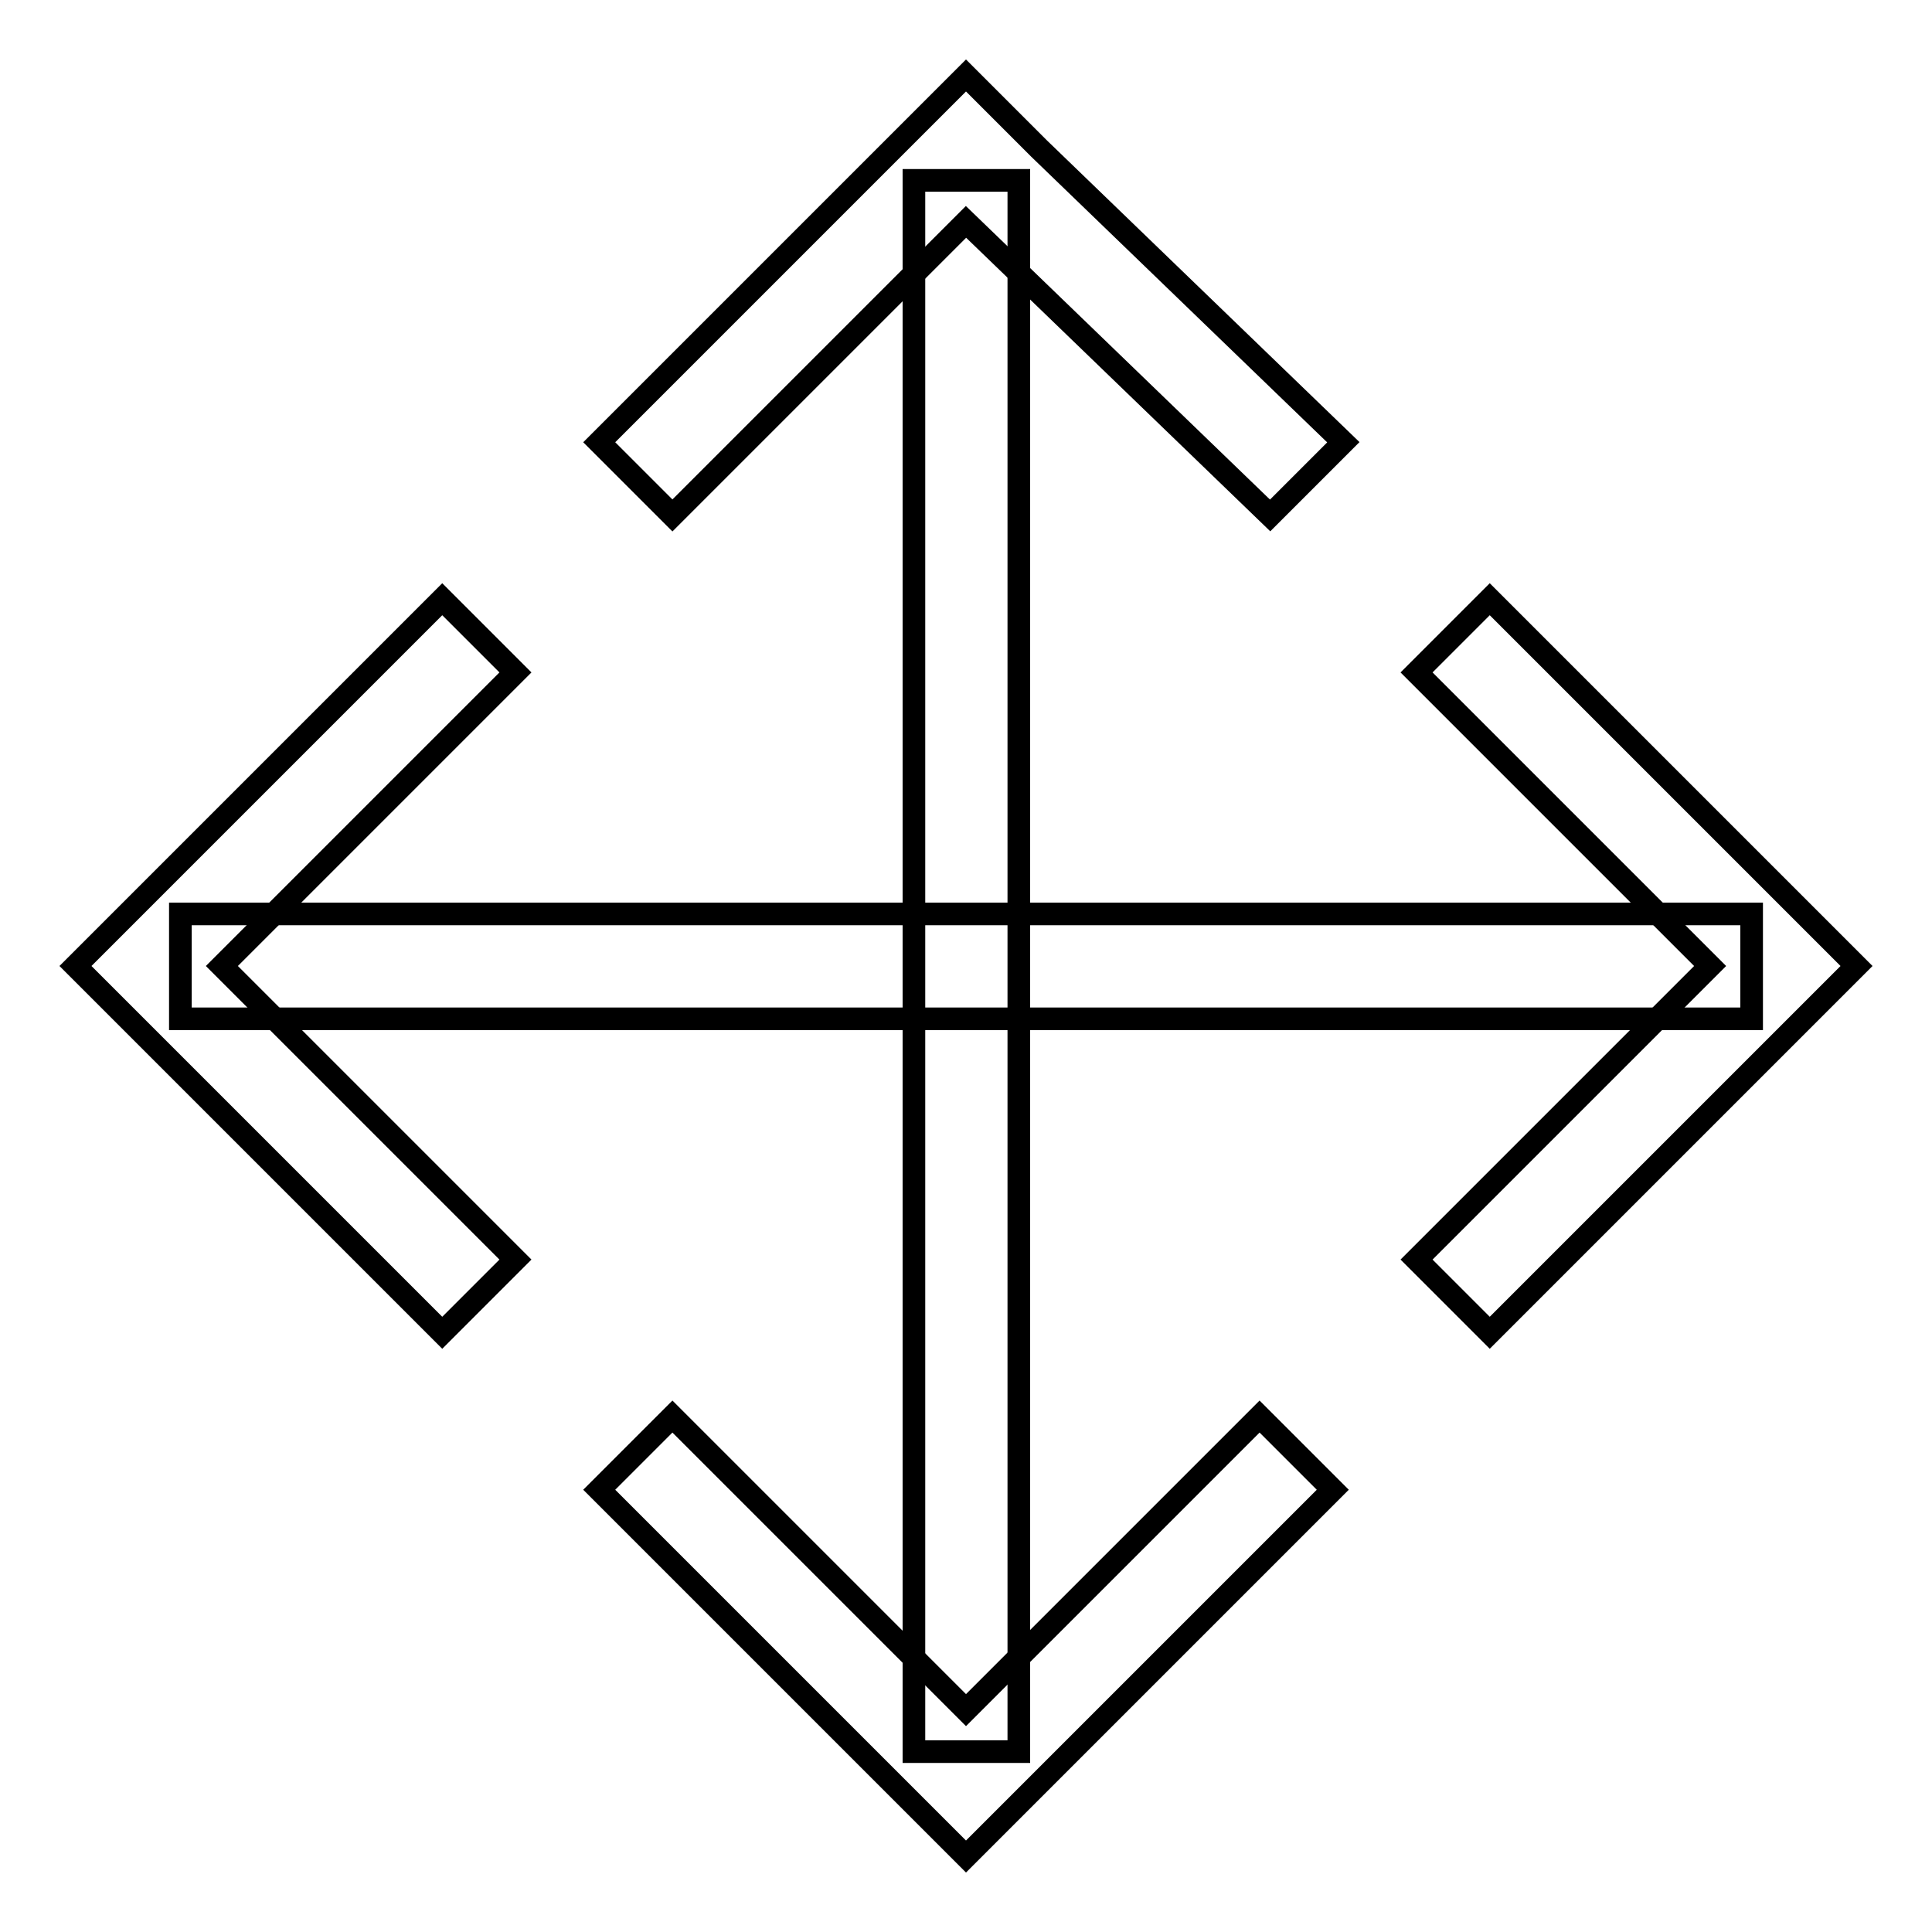
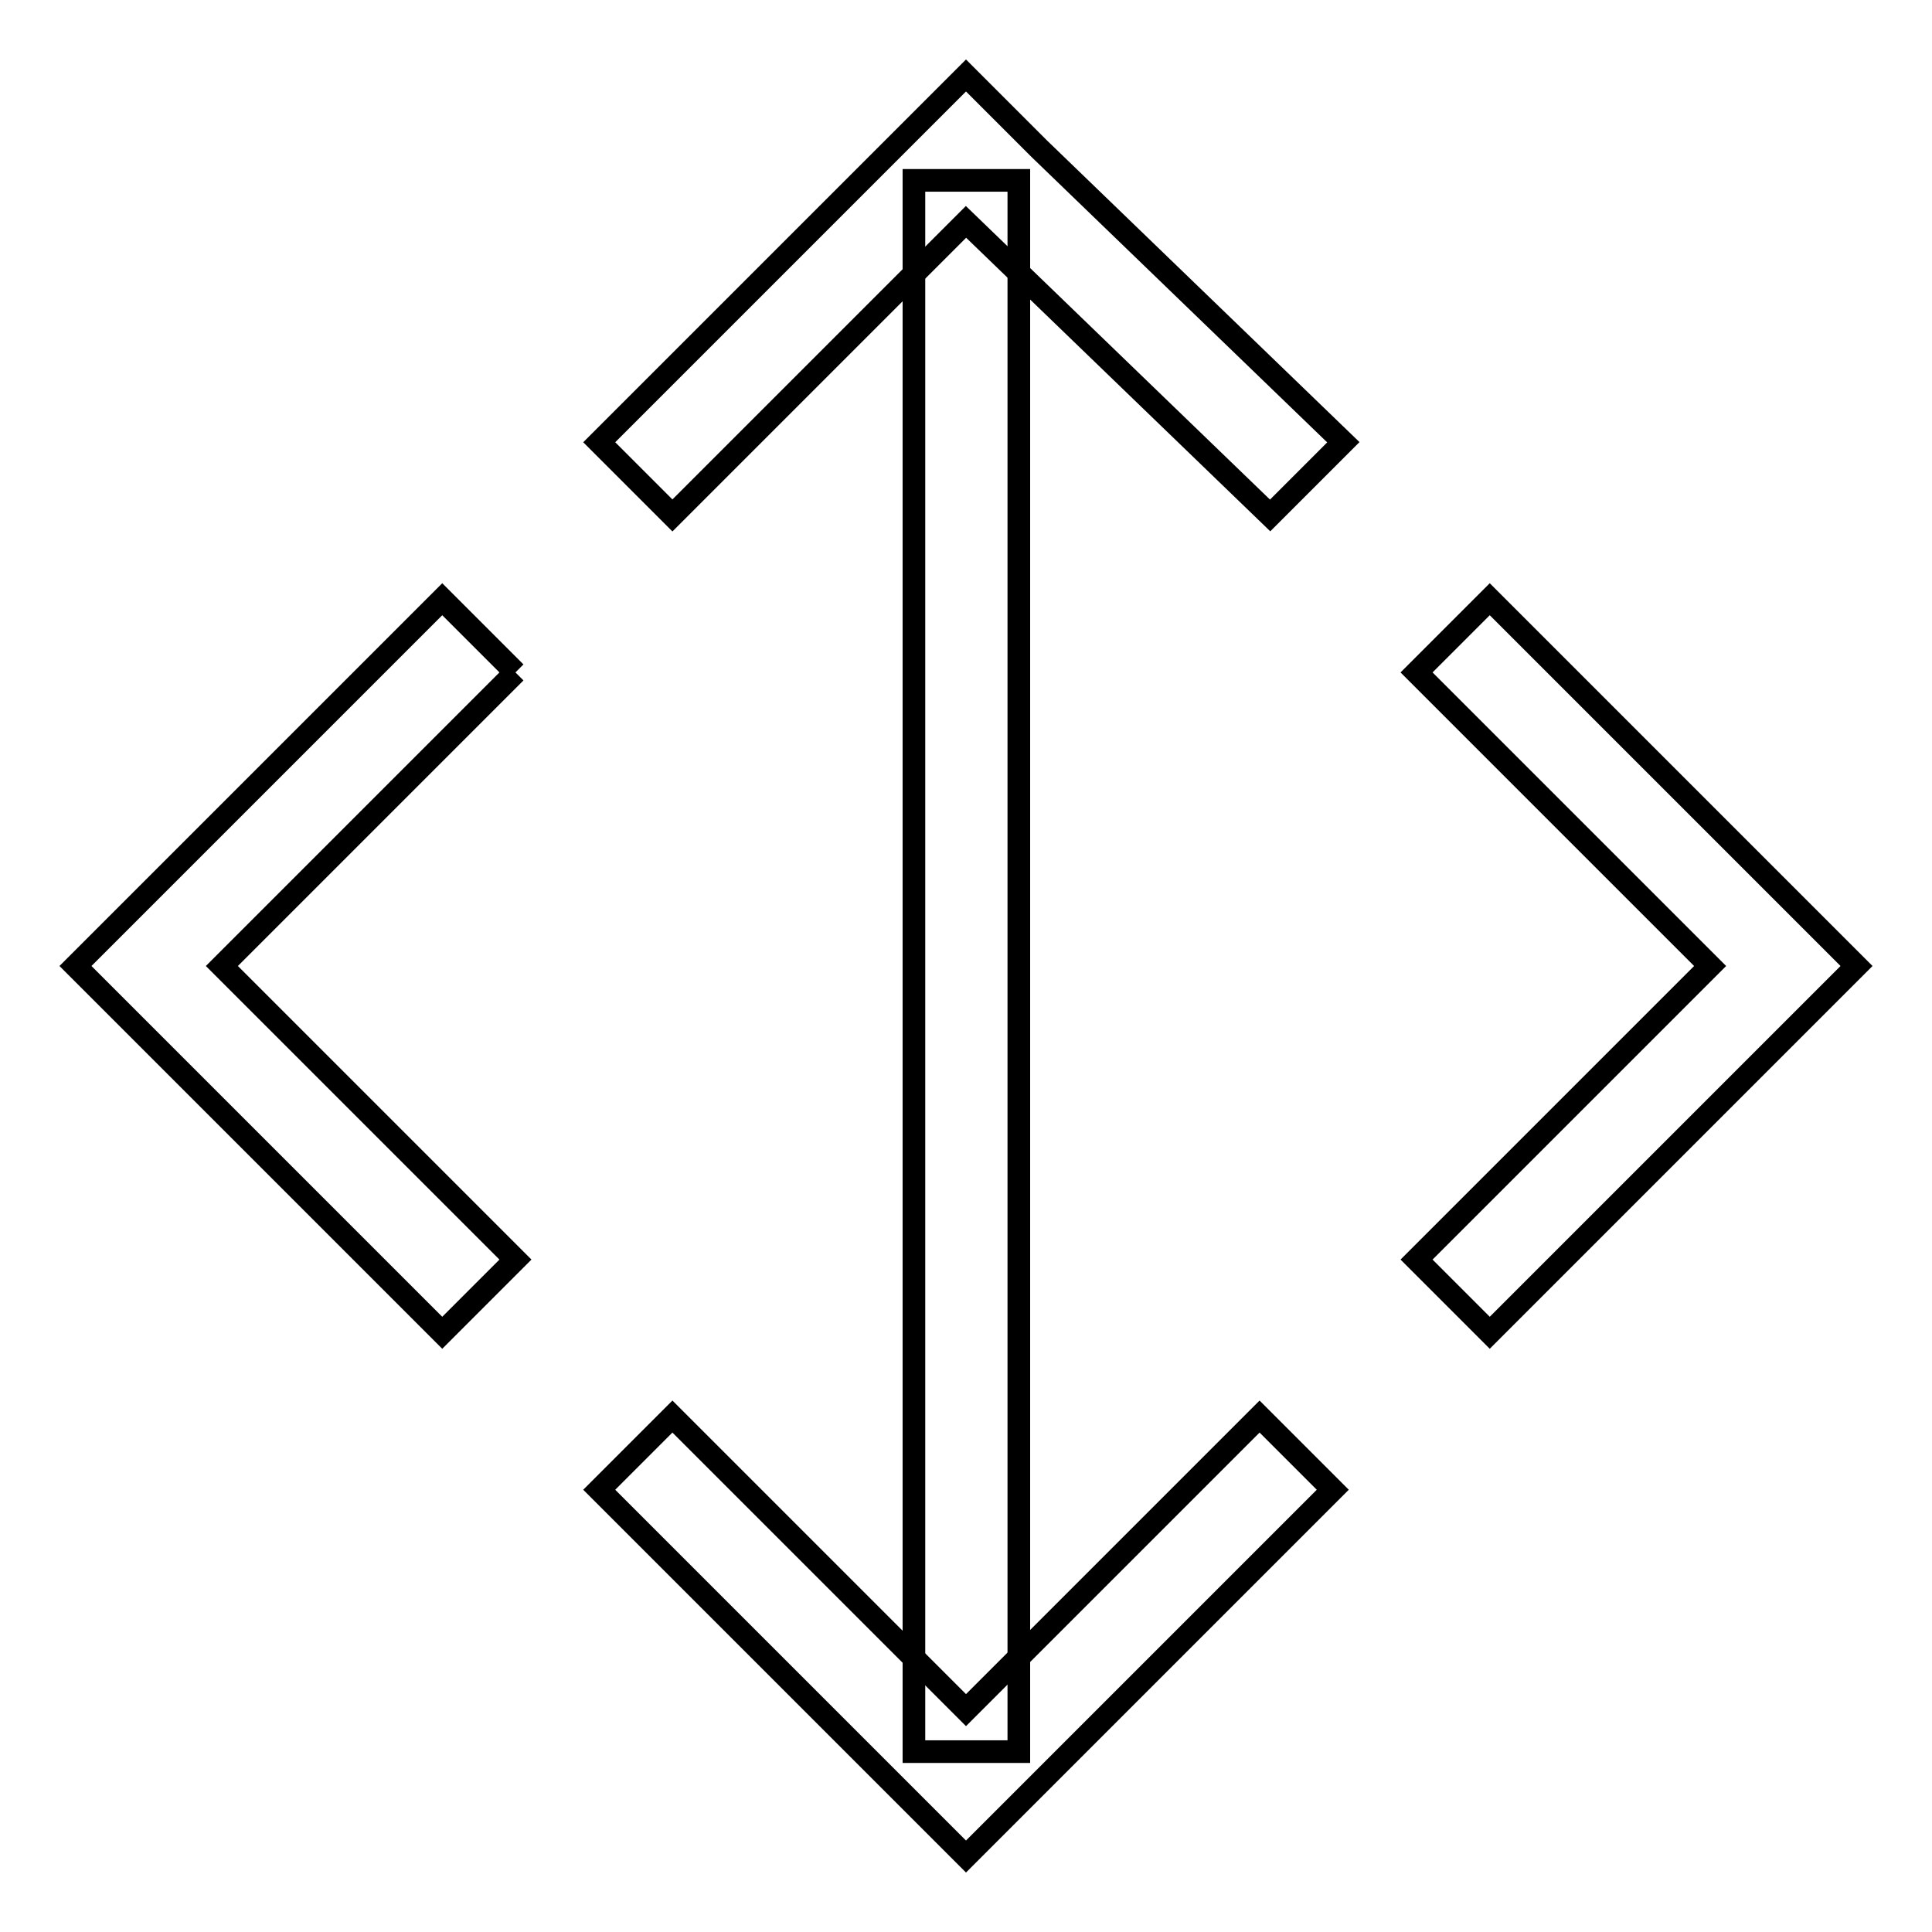
<svg xmlns="http://www.w3.org/2000/svg" version="1.1" x="0px" y="0px" viewBox="0 0 256 256" enable-background="new 0 0 256 256" xml:space="preserve">
  <g>
-     <path stroke-width="3" fill-opacity="0" stroke="#000000" d="M23.9,121.1h208.2v13.9H23.9V121.1z" />
    <path stroke-width="3" fill-opacity="0" stroke="#000000" d="M121.1,23.9h13.9v208.2h-13.9V23.9z" />
-     <path stroke-width="3" fill-opacity="0" stroke="#000000" d="M166.9,187.7L128,226.6l-38.9-38.9l-9.7,9.7l38.9,38.9l9.7,9.7l9.7-9.7l38.9-38.9L166.9,187.7z M168.3,68.3 L128,29.4L89.1,68.3l-9.7-9.7l38.9-38.9L128,10l9.7,9.7L178,58.6L168.3,68.3z M68.3,89.1L29.4,128l38.9,38.9l-9.7,9.7l-38.9-38.9 L10,128l9.7-9.7l38.9-38.9L68.3,89.1z M187.7,89.1l38.9,38.9l-38.9,38.9l9.7,9.7l38.9-38.9l9.7-9.7l-9.7-9.7l-38.9-38.9L187.7,89.1 z" />
+     <path stroke-width="3" fill-opacity="0" stroke="#000000" d="M166.9,187.7L128,226.6l-38.9-38.9l-9.7,9.7l38.9,38.9l9.7,9.7l9.7-9.7l38.9-38.9L166.9,187.7z M168.3,68.3 L128,29.4L89.1,68.3l-9.7-9.7l38.9-38.9L128,10l9.7,9.7L178,58.6L168.3,68.3z M68.3,89.1L29.4,128l38.9,38.9l-9.7,9.7l-38.9-38.9 L10,128l9.7-9.7l38.9-38.9L68.3,89.1M187.7,89.1l38.9,38.9l-38.9,38.9l9.7,9.7l38.9-38.9l9.7-9.7l-9.7-9.7l-38.9-38.9L187.7,89.1 z" />
  </g>
</svg>